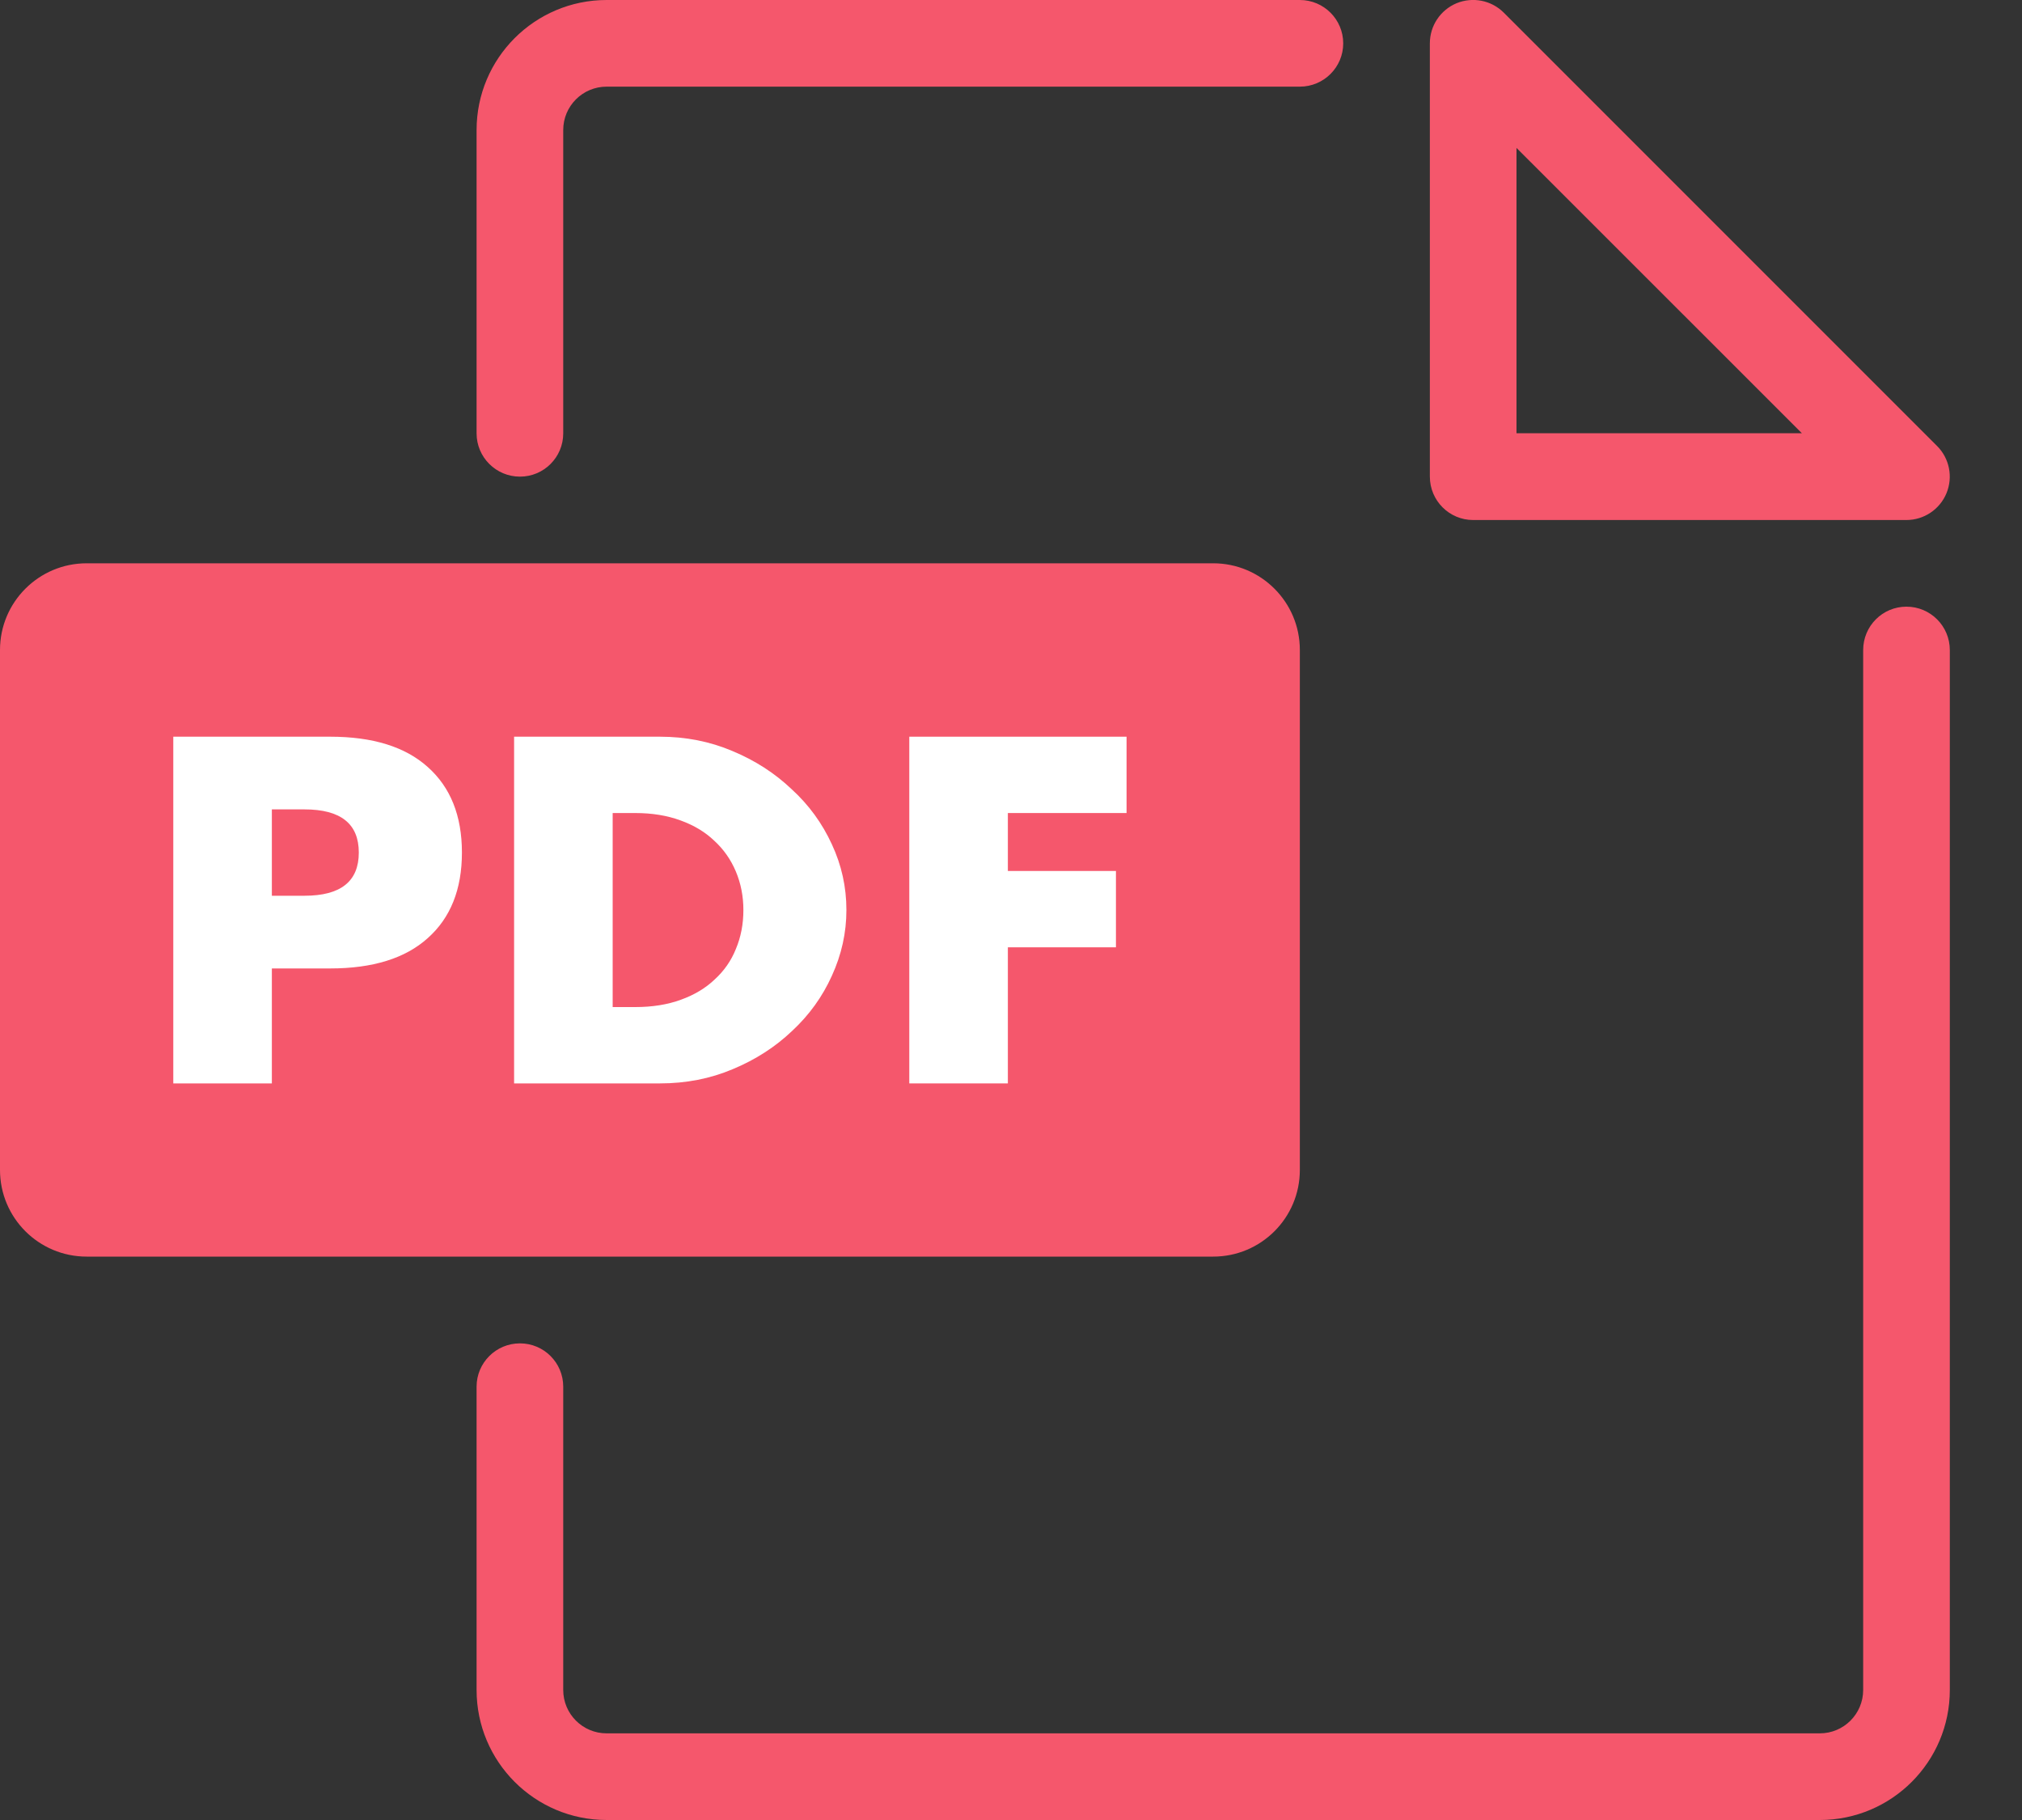
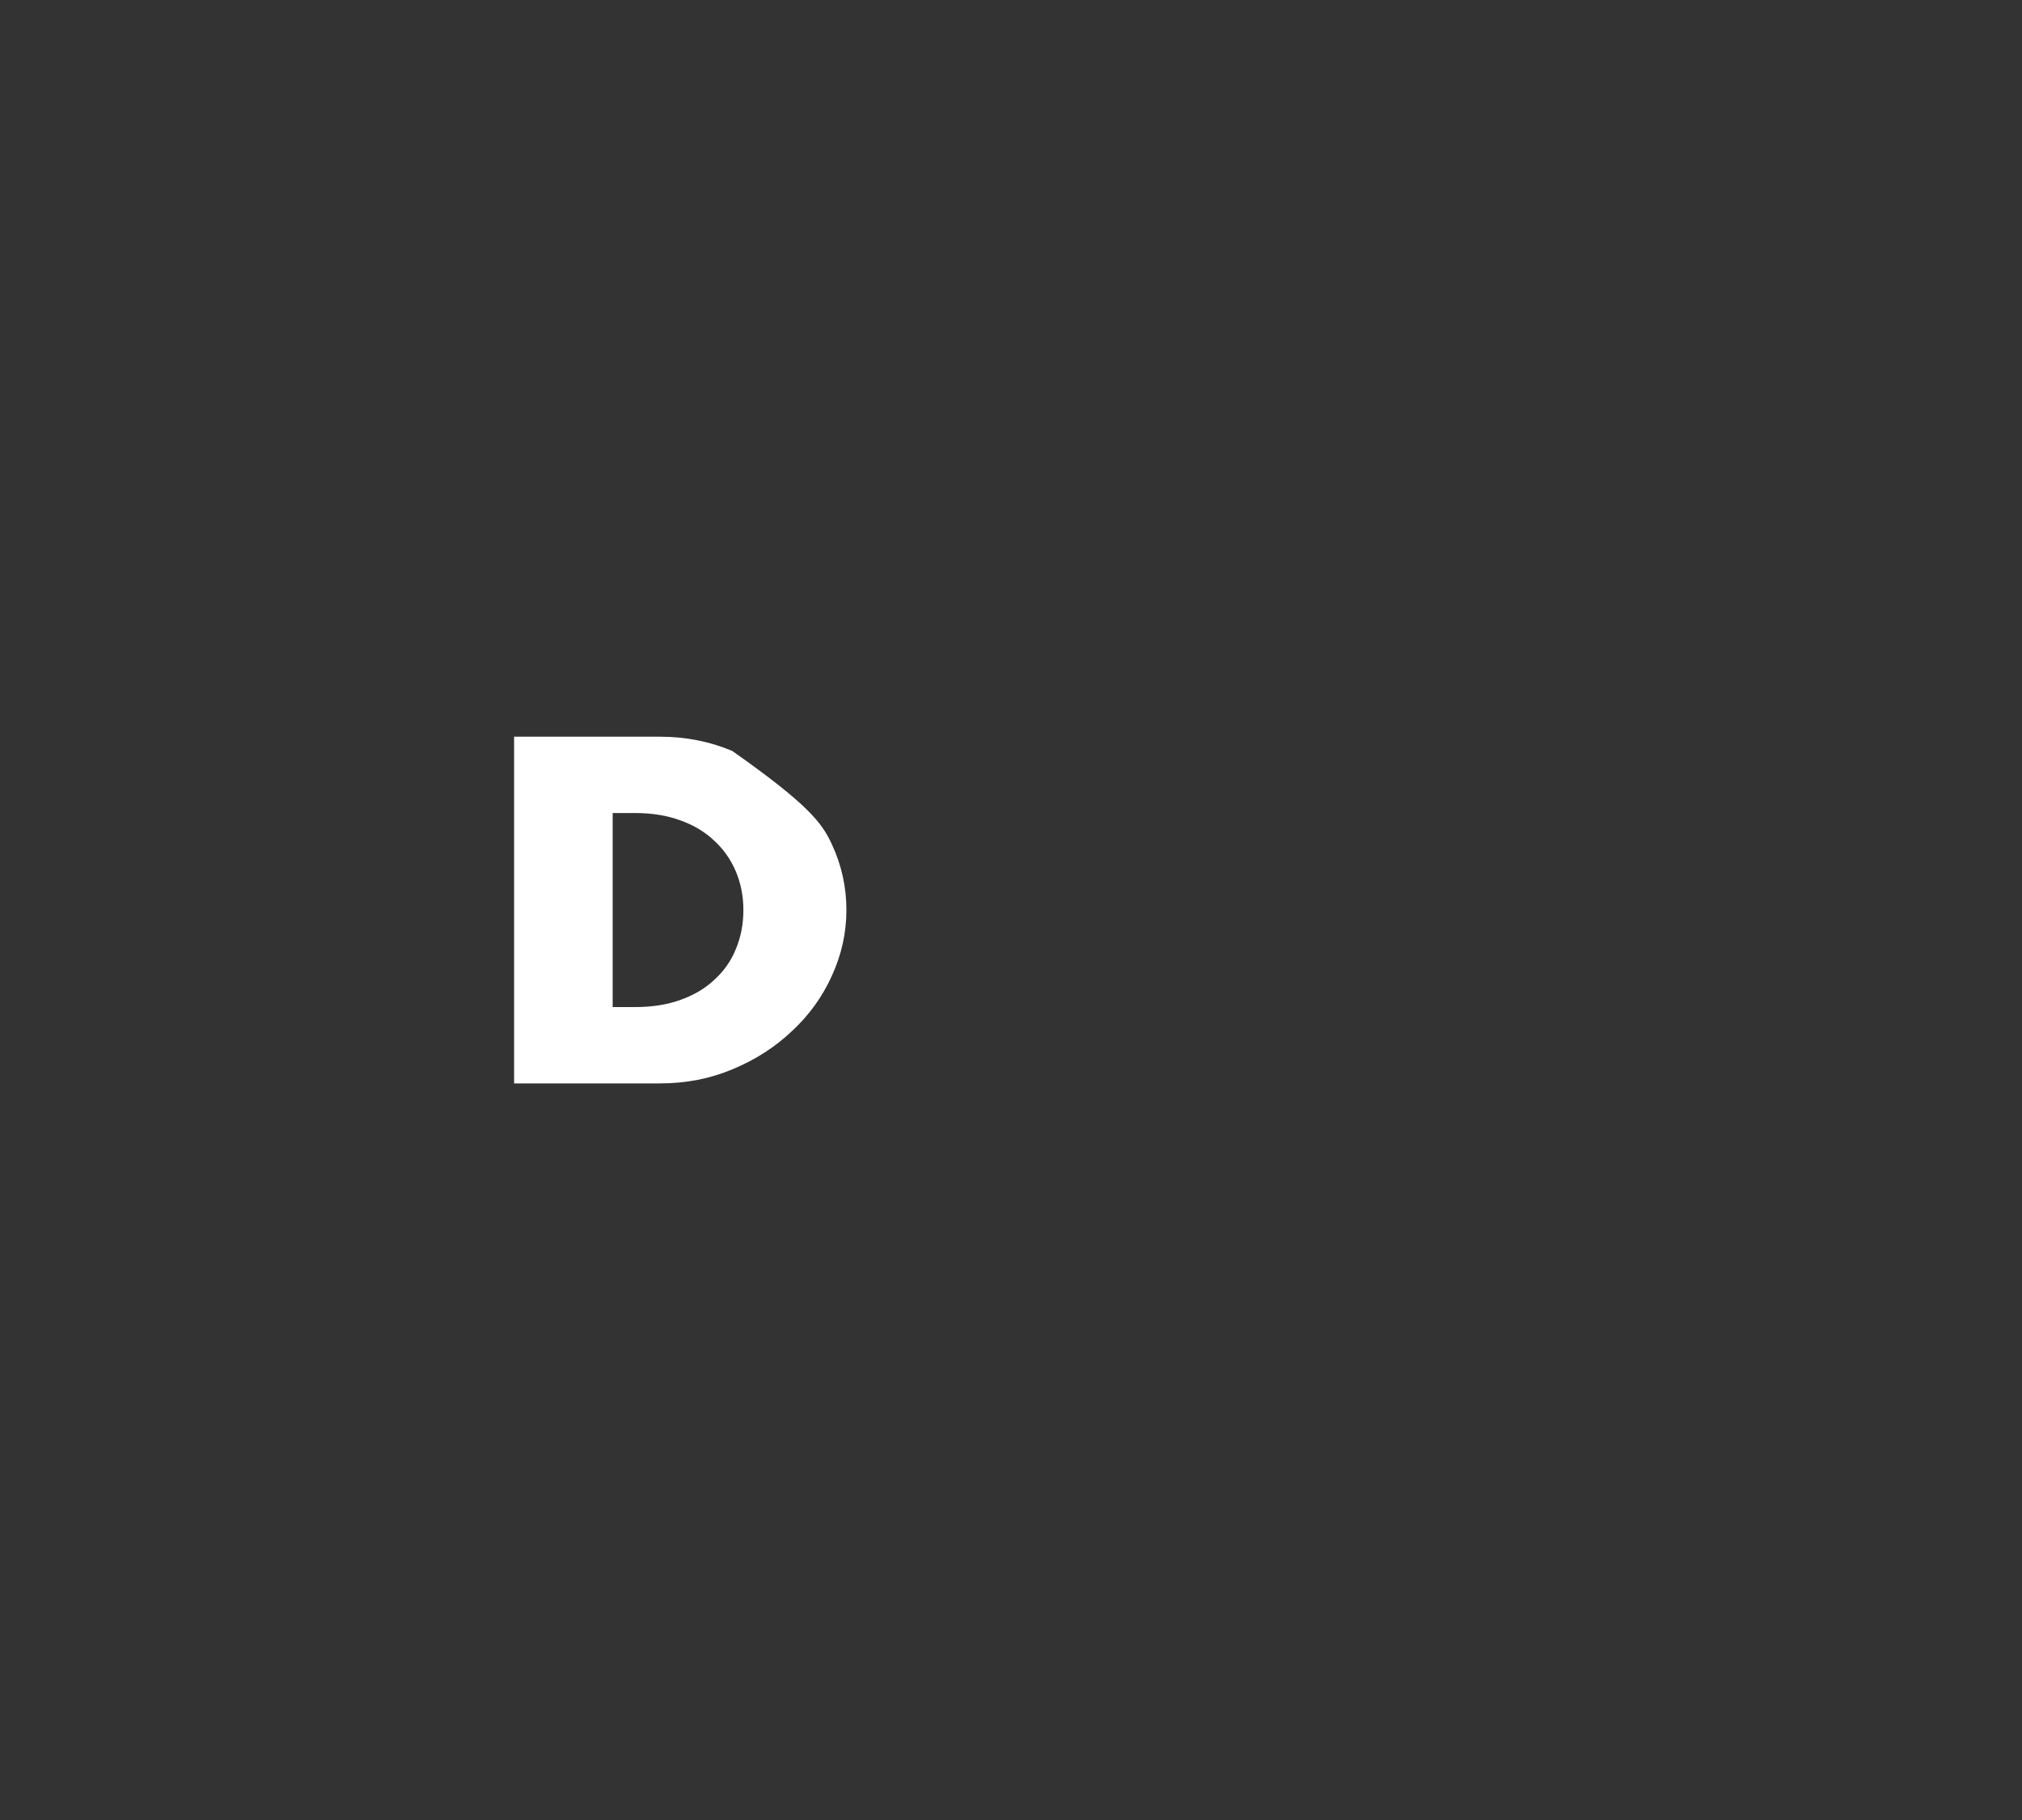
<svg xmlns="http://www.w3.org/2000/svg" width="20" height="18" viewBox="0 0 20 18" fill="none">
  <rect x="0" y="0" width="20" height="18" fill="#333333" stroke="none" />
-   <path fill-rule="evenodd" clip-rule="evenodd" d="M4.714 1.286C4.714 0.576 5.29 0 6 0H12.857C13.094 0 13.286 0.192 13.286 0.429C13.286 0.665 13.094 0.857 12.857 0.857H6C5.763 0.857 5.571 1.049 5.571 1.286V4.286C5.571 4.522 5.38 4.714 5.143 4.714C4.906 4.714 4.714 4.522 4.714 4.286V1.286ZM18.857 6C19.094 6 19.286 6.192 19.286 6.429V16.714C19.286 17.424 18.71 18 18 18H6C5.29 18 4.714 17.424 4.714 16.714V13.714C4.714 13.478 4.906 13.286 5.143 13.286C5.38 13.286 5.571 13.478 5.571 13.714V16.714C5.571 16.951 5.763 17.143 6 17.143H18C18.237 17.143 18.429 16.951 18.429 16.714V6.429C18.429 6.192 18.62 6 18.857 6Z" fill="#F5576C" />
-   <path fill-rule="evenodd" clip-rule="evenodd" d="M19.253 4.878C19.187 5.038 19.03 5.143 18.857 5.143L14.571 5.143C14.335 5.143 14.143 4.951 14.143 4.714L14.143 0.428C14.143 0.255 14.247 0.099 14.407 0.032C14.568 -0.034 14.752 0.003 14.874 0.125L19.16 4.411C19.283 4.534 19.319 4.718 19.253 4.878ZM15 4.285L17.823 4.285L15 1.463L15 4.285Z" fill="#F5576C" />
-   <path d="M0 6.428C0 5.955 0.384 5.571 0.857 5.571H12C12.473 5.571 12.857 5.955 12.857 6.428V11.571C12.857 12.045 12.473 12.428 12 12.428H0.857C0.384 12.428 0 12.045 0 11.571V6.428Z" fill="#F5576C" />
-   <path d="M2.689 8.859H3.012C3.37 8.859 3.549 8.717 3.549 8.432C3.549 8.147 3.37 8.005 3.012 8.005H2.689V8.859ZM2.689 10.715H1.714V7.286H3.266C3.687 7.286 4.009 7.386 4.231 7.586C4.456 7.786 4.569 8.068 4.569 8.432C4.569 8.796 4.456 9.078 4.231 9.278C4.009 9.478 3.687 9.578 3.266 9.578H2.689V10.715Z" fill="white" />
-   <path d="M6.06 9.96H6.283C6.452 9.96 6.603 9.936 6.736 9.887C6.869 9.839 6.98 9.772 7.069 9.687C7.162 9.602 7.232 9.502 7.278 9.387C7.328 9.269 7.353 9.14 7.353 9C7.353 8.864 7.328 8.737 7.278 8.618C7.228 8.5 7.157 8.399 7.064 8.314C6.975 8.229 6.864 8.162 6.731 8.114C6.598 8.065 6.449 8.041 6.283 8.041H6.06V9.96ZM5.085 7.286H6.527C6.782 7.286 7.021 7.333 7.243 7.427C7.469 7.521 7.664 7.647 7.83 7.805C7.999 7.959 8.132 8.141 8.228 8.35C8.324 8.556 8.372 8.773 8.372 9C8.372 9.225 8.324 9.441 8.228 9.651C8.135 9.857 8.004 10.039 7.835 10.196C7.669 10.354 7.474 10.48 7.248 10.574C7.026 10.668 6.786 10.715 6.527 10.715H5.085V7.286Z" fill="white" />
-   <path d="M11.143 8.041H9.969V8.614H11.038V9.369H9.969V10.715H8.994V7.286H11.143V8.041Z" fill="white" />
+   <path d="M6.06 9.96H6.283C6.452 9.96 6.603 9.936 6.736 9.887C6.869 9.839 6.98 9.772 7.069 9.687C7.162 9.602 7.232 9.502 7.278 9.387C7.328 9.269 7.353 9.14 7.353 9C7.353 8.864 7.328 8.737 7.278 8.618C7.228 8.5 7.157 8.399 7.064 8.314C6.975 8.229 6.864 8.162 6.731 8.114C6.598 8.065 6.449 8.041 6.283 8.041H6.06V9.96ZM5.085 7.286H6.527C6.782 7.286 7.021 7.333 7.243 7.427C7.999 7.959 8.132 8.141 8.228 8.35C8.324 8.556 8.372 8.773 8.372 9C8.372 9.225 8.324 9.441 8.228 9.651C8.135 9.857 8.004 10.039 7.835 10.196C7.669 10.354 7.474 10.48 7.248 10.574C7.026 10.668 6.786 10.715 6.527 10.715H5.085V7.286Z" fill="white" />
</svg>